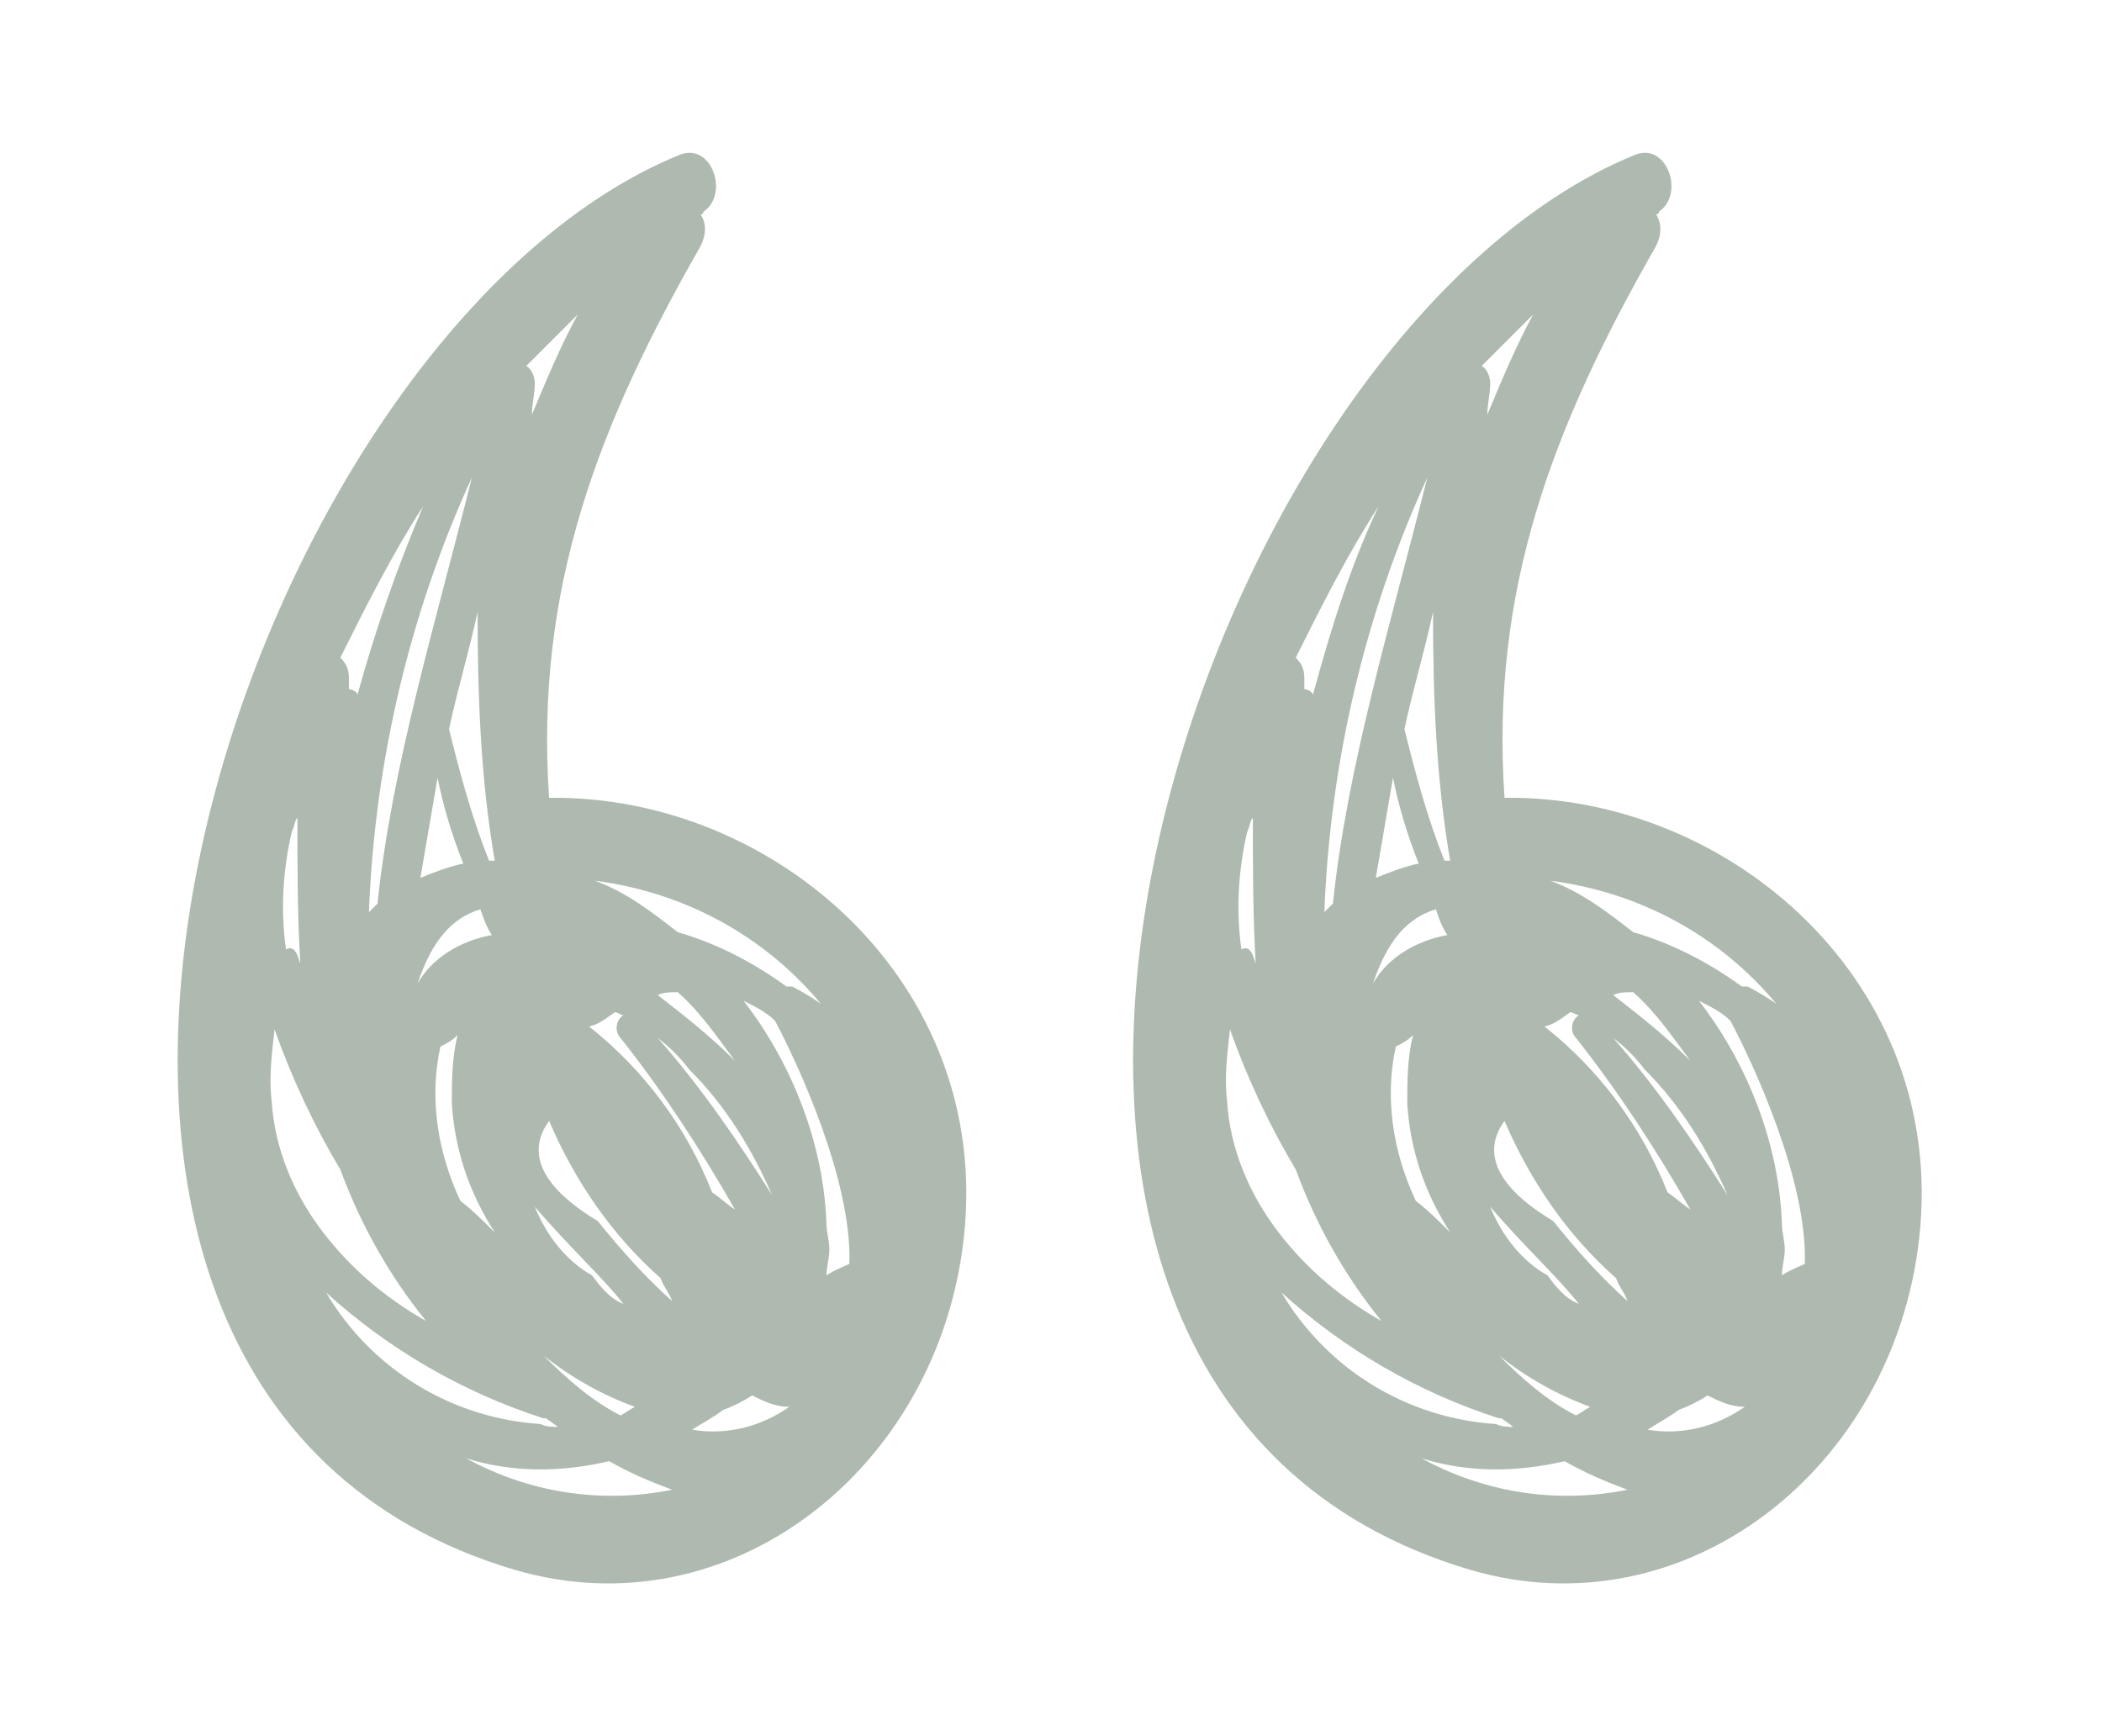
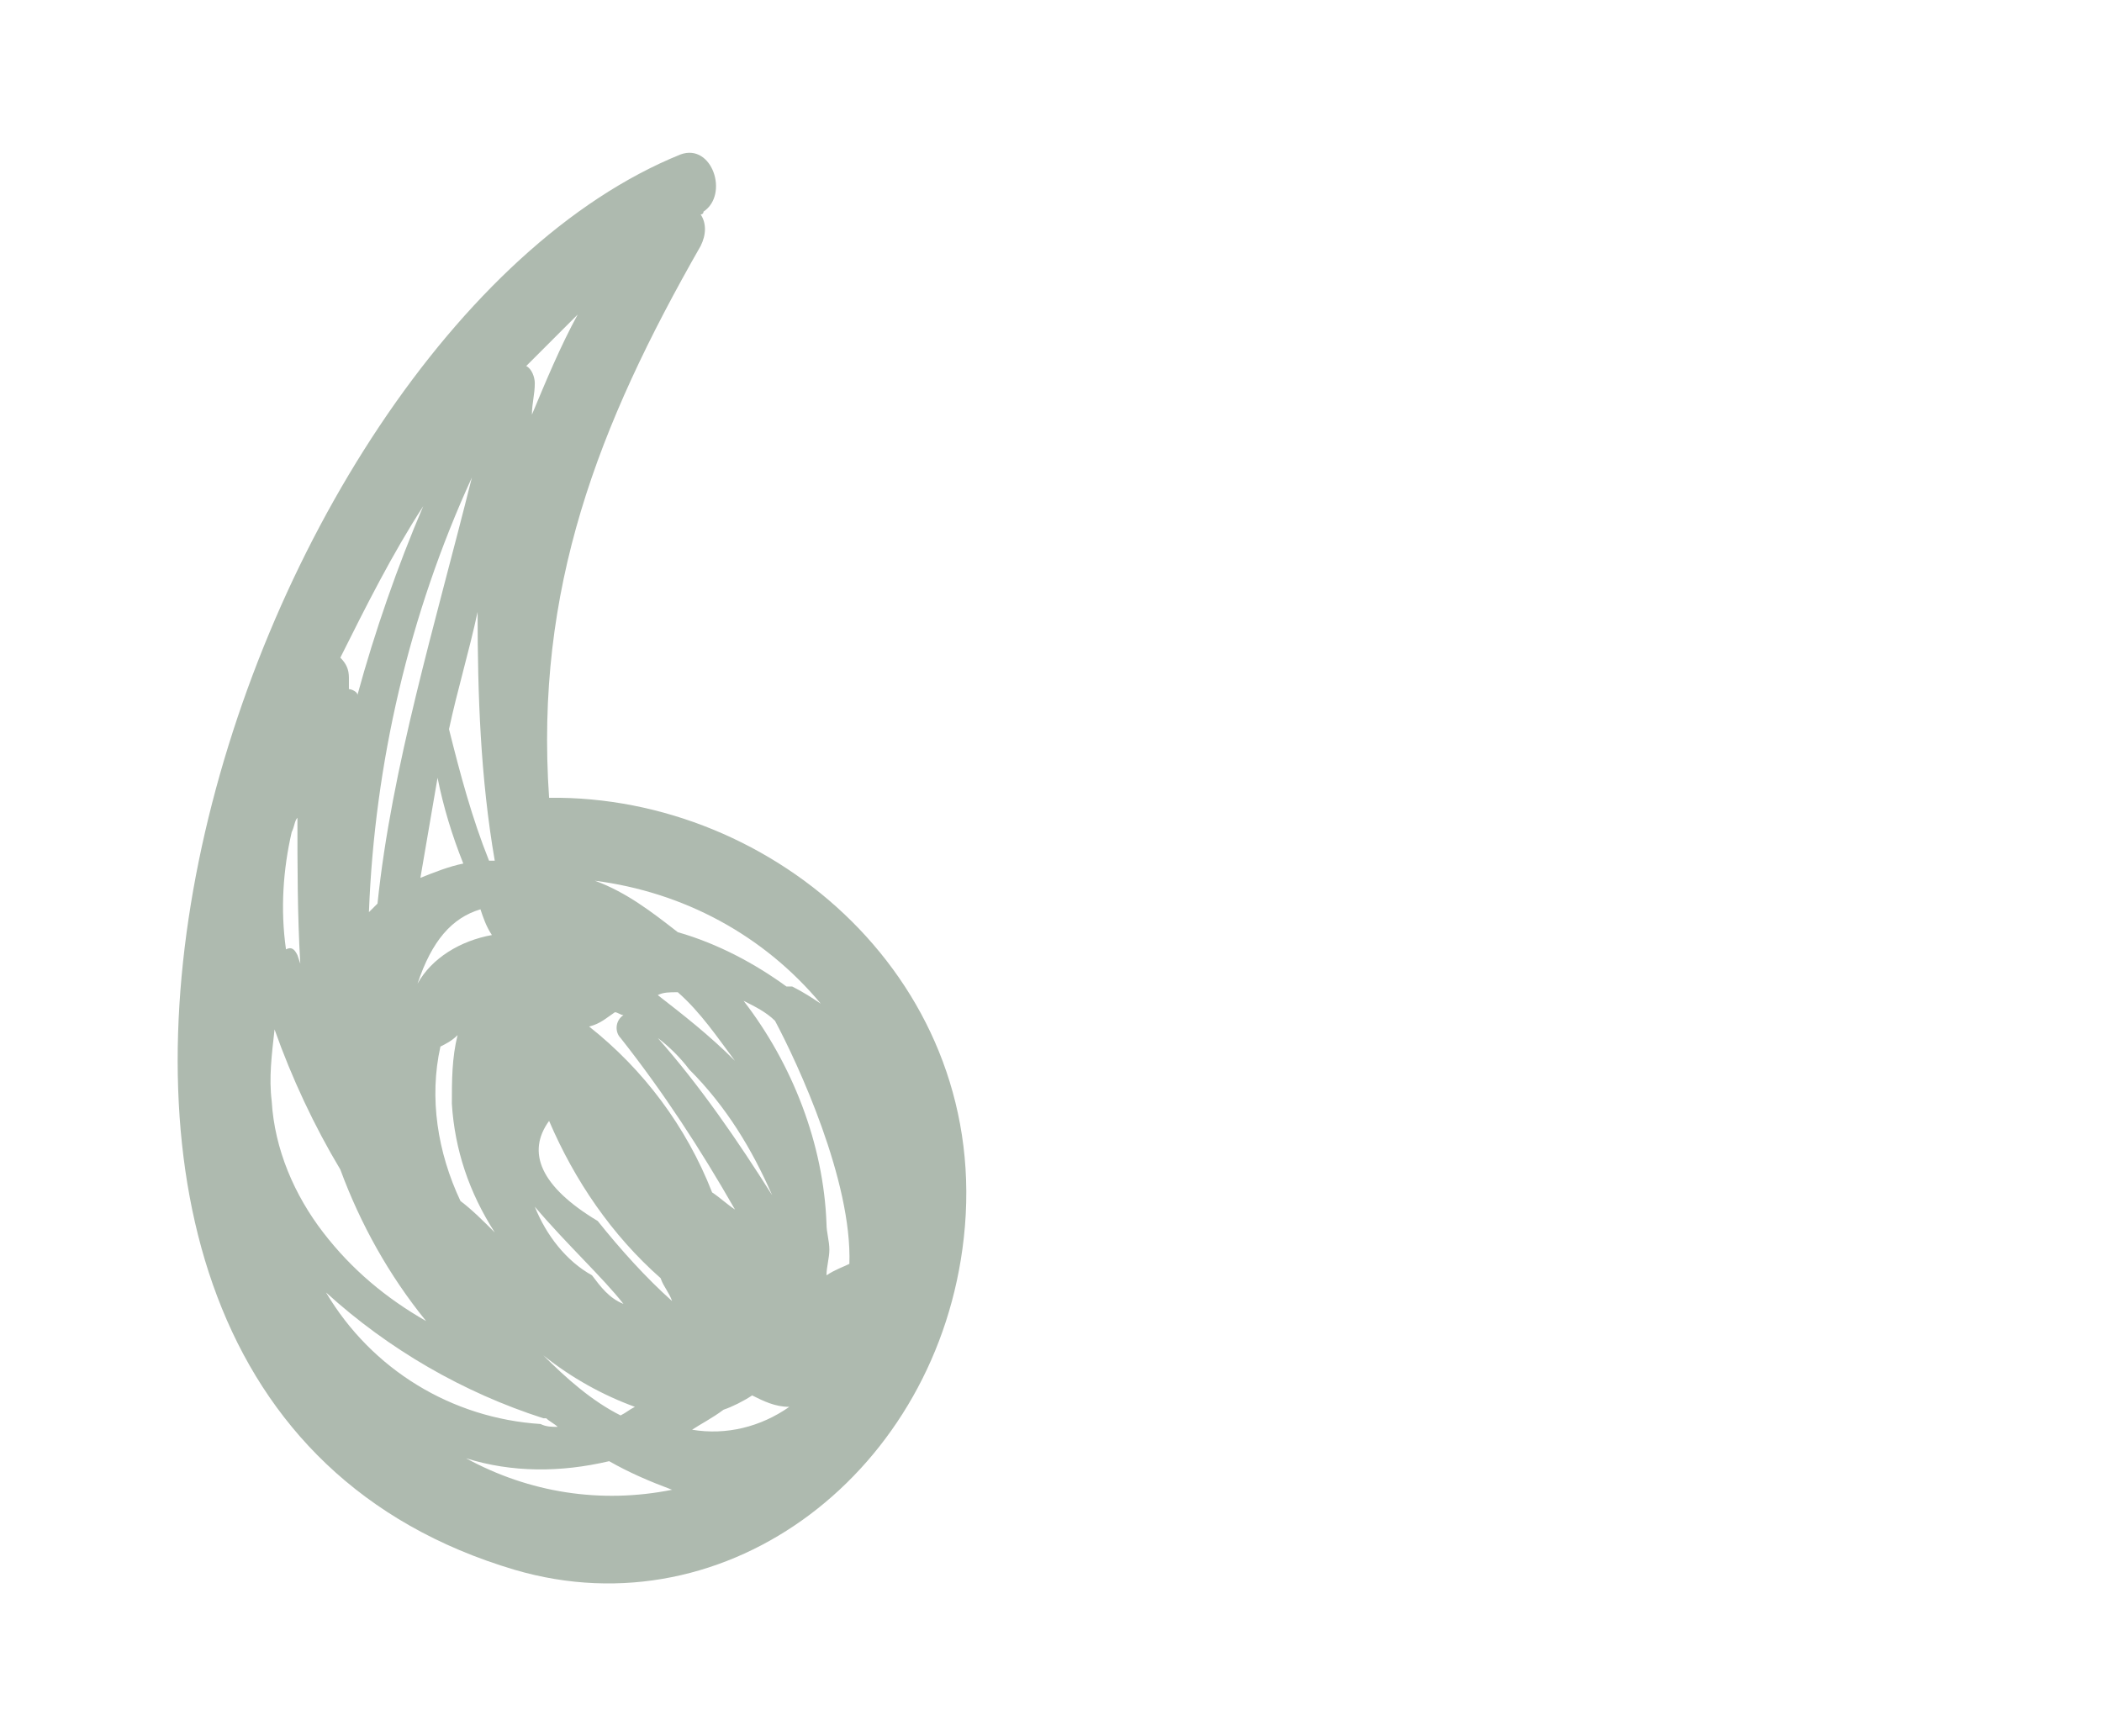
<svg xmlns="http://www.w3.org/2000/svg" version="1.1" id="Ebene_1" x="0px" y="0px" viewBox="0 0 73.5 60.7" style="enable-background:new 0 0 73.5 60.7;" xml:space="preserve">
  <style type="text/css">
	.st0{fill:#AEBAAF;}
</style>
  <g>
    <g id="Gruppe_368">
      <g id="Gruppe_366" transform="translate(0 0)">
        <path id="Pfad_304" class="st0" d="M19.2,27.9c-0.5-7.3,1.7-13,5.3-19.3c0.2-0.4,0.2-0.8,0-1.1c0,0,0.1,0,0.1-0.1     c0.9-0.6,0.3-2.4-0.8-2C8.2,11.7-3.6,48.5,18,54.9c7.5,2.2,14.8-3.5,15.7-11.6C34.7,34.4,27.1,27.8,19.2,27.9 M17.3,43.1     c-0.4-0.4-0.8-0.8-1.2-1.1c-0.8-1.7-1.1-3.6-0.7-5.4c0.2-0.1,0.4-0.2,0.6-0.4c-0.2,0.8-0.2,1.6-0.2,2.4     C15.9,40.2,16.4,41.7,17.3,43.1 M14.6,34.4c0.5-1.5,1.2-2.3,2.2-2.6c0.1,0.3,0.2,0.6,0.4,0.9C16.1,32.9,15.1,33.5,14.6,34.4      M15.3,27.2c0.2,1,0.5,2,0.9,3c-0.5,0.1-1,0.3-1.5,0.5C14.9,29.5,15.1,28.4,15.3,27.2 M22.2,49.2c-0.2,0.1-0.3,0.2-0.5,0.3     c-1-0.5-1.9-1.3-2.7-2.1C20,48.2,21.1,48.8,22.2,49.2 M18.7,42.2c1.1,1.3,2.4,2.5,3.1,3.4c-0.5-0.2-0.8-0.6-1.1-1     C19.8,44.1,19.1,43.2,18.7,42.2 M20.9,42.7c-2-1.2-2.5-2.4-1.7-3.5c0.9,2.1,2.2,4,3.9,5.5c0.1,0.3,0.3,0.5,0.4,0.8     C22.6,44.7,21.7,43.7,20.9,42.7 M24.1,37.4c1.3,1.3,2.2,2.8,2.9,4.4c-1.2-1.9-2.5-3.8-4-5.5C23.4,36.6,23.8,37,24.1,37.4      M23,34.8c0.2-0.1,0.4-0.1,0.7-0.1c0.8,0.7,1.4,1.6,2,2.4C24.8,36.2,23.9,35.5,23,34.8 M27.1,35.7c0.8,1.5,2.7,5.6,2.6,8.5     c-0.2,0.1-0.5,0.2-0.8,0.4c0-0.3,0.1-0.6,0.1-0.9c0-0.3-0.1-0.6-0.1-0.9C28.8,40,27.7,37.2,26,35C26.4,35.2,26.8,35.4,27.1,35.7      M28.7,35.1c-0.3-0.2-0.6-0.4-1-0.6c0,0-0.1,0-0.2,0c-1.1-0.8-2.4-1.5-3.8-1.9c-0.9-0.7-1.8-1.4-2.9-1.8     C23.9,31.2,26.7,32.7,28.7,35.1 M21.5,35.4c0.1,0,0.2,0.1,0.3,0.1c-0.3,0.2-0.3,0.6-0.1,0.8c1.5,1.9,2.8,3.9,4,6     c-0.3-0.2-0.5-0.4-0.8-0.6c-0.9-2.3-2.4-4.3-4.3-5.8C21,35.8,21.2,35.6,21.5,35.4 M20.2,11c-0.6,1.1-1.1,2.3-1.6,3.5     c0-0.4,0.1-0.7,0.1-1.1c0-0.2-0.1-0.5-0.3-0.6C19,12.2,19.6,11.6,20.2,11 M17.3,30.1c-0.1,0-0.1,0-0.2,0c-0.6-1.5-1-3-1.4-4.6     c0.3-1.4,0.7-2.7,1-4.1C16.7,24.3,16.8,27.2,17.3,30.1 M13.2,31.6c-0.1,0.1-0.2,0.2-0.3,0.3c0.2-5.2,1.4-10.4,3.6-15.2     C15.2,21.9,13.7,26.8,13.2,31.6 M14.8,17.7c-0.9,2.1-1.7,4.4-2.3,6.6c0-0.1-0.2-0.2-0.3-0.2c0-0.1,0-0.2,0-0.4     c0-0.3-0.1-0.5-0.3-0.7C12.8,21.2,13.7,19.4,14.8,17.7 M10.2,29.1c0.1-0.2,0.1-0.4,0.2-0.5c0,1.7,0,3.4,0.1,5.1l-0.1-0.3     c-0.1-0.2-0.2-0.3-0.4-0.2C9.8,31.8,9.9,30.4,10.2,29.1 M9.5,38.5c-0.1-0.8,0-1.6,0.1-2.5c0.6,1.7,1.4,3.4,2.3,4.9     c0.7,1.9,1.7,3.7,3,5.3c-1.4-0.8-2.6-1.8-3.6-3.1C10.3,41.8,9.6,40.2,9.5,38.5 M11.4,45.2c2.2,2,4.8,3.5,7.6,4.4h0.1     c0.1,0.1,0.3,0.2,0.4,0.3c-0.2,0-0.4,0-0.6-0.1C15.8,49.6,13,47.9,11.4,45.2 M16.3,51c1.6,0.5,3.3,0.5,5,0.1     c0.7,0.4,1.4,0.7,2.2,1C21,52.6,18.5,52.2,16.3,51 M25.3,49.3c0.3-0.1,0.7-0.3,1-0.5c0.4,0.2,0.8,0.4,1.3,0.4     c-1,0.7-2.2,1-3.4,0.8C24.5,49.8,24.9,49.6,25.3,49.3" />
      </g>
      <g id="Gruppe_367" transform="translate(33.408 0)">
-         <path id="Pfad_305" class="st0" d="M19.2,27.9c-0.5-7.3,1.7-13,5.3-19.3c0.2-0.4,0.2-0.8,0-1.1c0,0,0.1,0,0.1-0.1     c0.9-0.6,0.3-2.4-0.8-2C8.2,11.7-3.6,48.5,18,54.9c7.5,2.2,14.8-3.5,15.7-11.6C34.7,34.4,27.1,27.8,19.2,27.9 M17.3,43.1     c-0.4-0.4-0.8-0.8-1.2-1.1c-0.8-1.7-1.1-3.6-0.7-5.4c0.2-0.1,0.4-0.2,0.6-0.4c-0.2,0.8-0.2,1.6-0.2,2.4     C15.9,40.2,16.4,41.7,17.3,43.1 M14.6,34.4c0.5-1.5,1.2-2.3,2.2-2.6c0.1,0.3,0.2,0.6,0.4,0.9C16.1,32.9,15.1,33.5,14.6,34.4      M15.3,27.2c0.2,1,0.5,2,0.9,3c-0.5,0.1-1,0.3-1.5,0.5C14.9,29.5,15.1,28.4,15.3,27.2 M22.2,49.2c-0.2,0.1-0.3,0.2-0.5,0.3     c-1-0.5-1.9-1.3-2.7-2.1C20,48.2,21.1,48.8,22.2,49.2 M18.7,42.2c1.1,1.3,2.4,2.5,3.1,3.4c-0.5-0.2-0.8-0.6-1.1-1     C19.8,44.1,19.1,43.2,18.7,42.2 M20.9,42.7c-2-1.2-2.5-2.4-1.7-3.5c0.9,2.1,2.2,4,3.9,5.5c0.1,0.3,0.3,0.5,0.4,0.8     C22.6,44.7,21.7,43.7,20.9,42.7 M24.1,37.4c1.3,1.3,2.2,2.8,2.9,4.4c-1.2-1.9-2.5-3.8-4-5.5C23.4,36.6,23.8,37,24.1,37.4      M23,34.8c0.2-0.1,0.4-0.1,0.7-0.1c0.8,0.7,1.4,1.6,2,2.4C24.8,36.2,23.9,35.5,23,34.8 M27.1,35.7c0.8,1.5,2.7,5.6,2.6,8.5     c-0.2,0.1-0.5,0.2-0.8,0.4c0-0.3,0.1-0.6,0.1-0.9c0-0.3-0.1-0.6-0.1-0.9C28.8,40,27.7,37.2,26,35C26.4,35.2,26.8,35.4,27.1,35.7      M28.7,35.1c-0.3-0.2-0.6-0.4-1-0.6c0,0-0.1,0-0.2,0c-1.1-0.8-2.4-1.5-3.8-1.9c-0.9-0.7-1.8-1.4-2.9-1.8     C23.9,31.2,26.7,32.7,28.7,35.1 M21.5,35.4c0.1,0,0.2,0.1,0.3,0.1c-0.3,0.2-0.3,0.6-0.1,0.8c1.5,1.9,2.8,3.9,4,6     c-0.3-0.2-0.5-0.4-0.8-0.6c-0.9-2.3-2.4-4.3-4.3-5.8C21,35.8,21.2,35.6,21.5,35.4 M20.2,11c-0.6,1.1-1.1,2.3-1.6,3.5     c0-0.4,0.1-0.7,0.1-1.1c0-0.2-0.1-0.5-0.3-0.6C19,12.2,19.6,11.6,20.2,11 M17.3,30.1c-0.1,0-0.1,0-0.2,0c-0.6-1.5-1-3-1.4-4.6     c0.3-1.4,0.7-2.7,1-4.1C16.7,24.3,16.8,27.2,17.3,30.1 M13.2,31.6c-0.1,0.1-0.2,0.2-0.3,0.3c0.2-5.2,1.4-10.4,3.6-15.2     C15.2,21.9,13.7,26.8,13.2,31.6 M14.8,17.7c-1,2.1-1.7,4.4-2.3,6.6c0-0.1-0.2-0.2-0.3-0.2c0-0.1,0-0.2,0-0.4     c0-0.3-0.1-0.5-0.3-0.7C12.8,21.2,13.7,19.4,14.8,17.7 M10.2,29.1c0.1-0.2,0.1-0.4,0.2-0.5c0,1.7,0,3.4,0.1,5.1l-0.1-0.3     c-0.1-0.2-0.2-0.3-0.4-0.2C9.8,31.8,9.9,30.4,10.2,29.1 M9.5,38.5c-0.1-0.8,0-1.6,0.1-2.5c0.6,1.7,1.4,3.4,2.3,4.9     c0.7,1.9,1.7,3.7,3,5.3c-1.4-0.8-2.6-1.8-3.6-3.1C10.3,41.8,9.6,40.2,9.5,38.5 M11.4,45.2c2.2,2,4.8,3.5,7.6,4.4h0.1     c0.1,0.1,0.3,0.2,0.4,0.3c-0.2,0-0.4,0-0.6-0.1C15.8,49.6,13,47.9,11.4,45.2 M16.3,51c1.6,0.5,3.3,0.5,5,0.1     c0.7,0.4,1.4,0.7,2.2,1C21,52.6,18.5,52.2,16.3,51 M25.3,49.3c0.3-0.1,0.7-0.3,1-0.5c0.4,0.2,0.8,0.4,1.3,0.4     c-1,0.7-2.2,1-3.4,0.8C24.5,49.8,24.9,49.6,25.3,49.3" />
-       </g>
+         </g>
    </g>
  </g>
</svg>